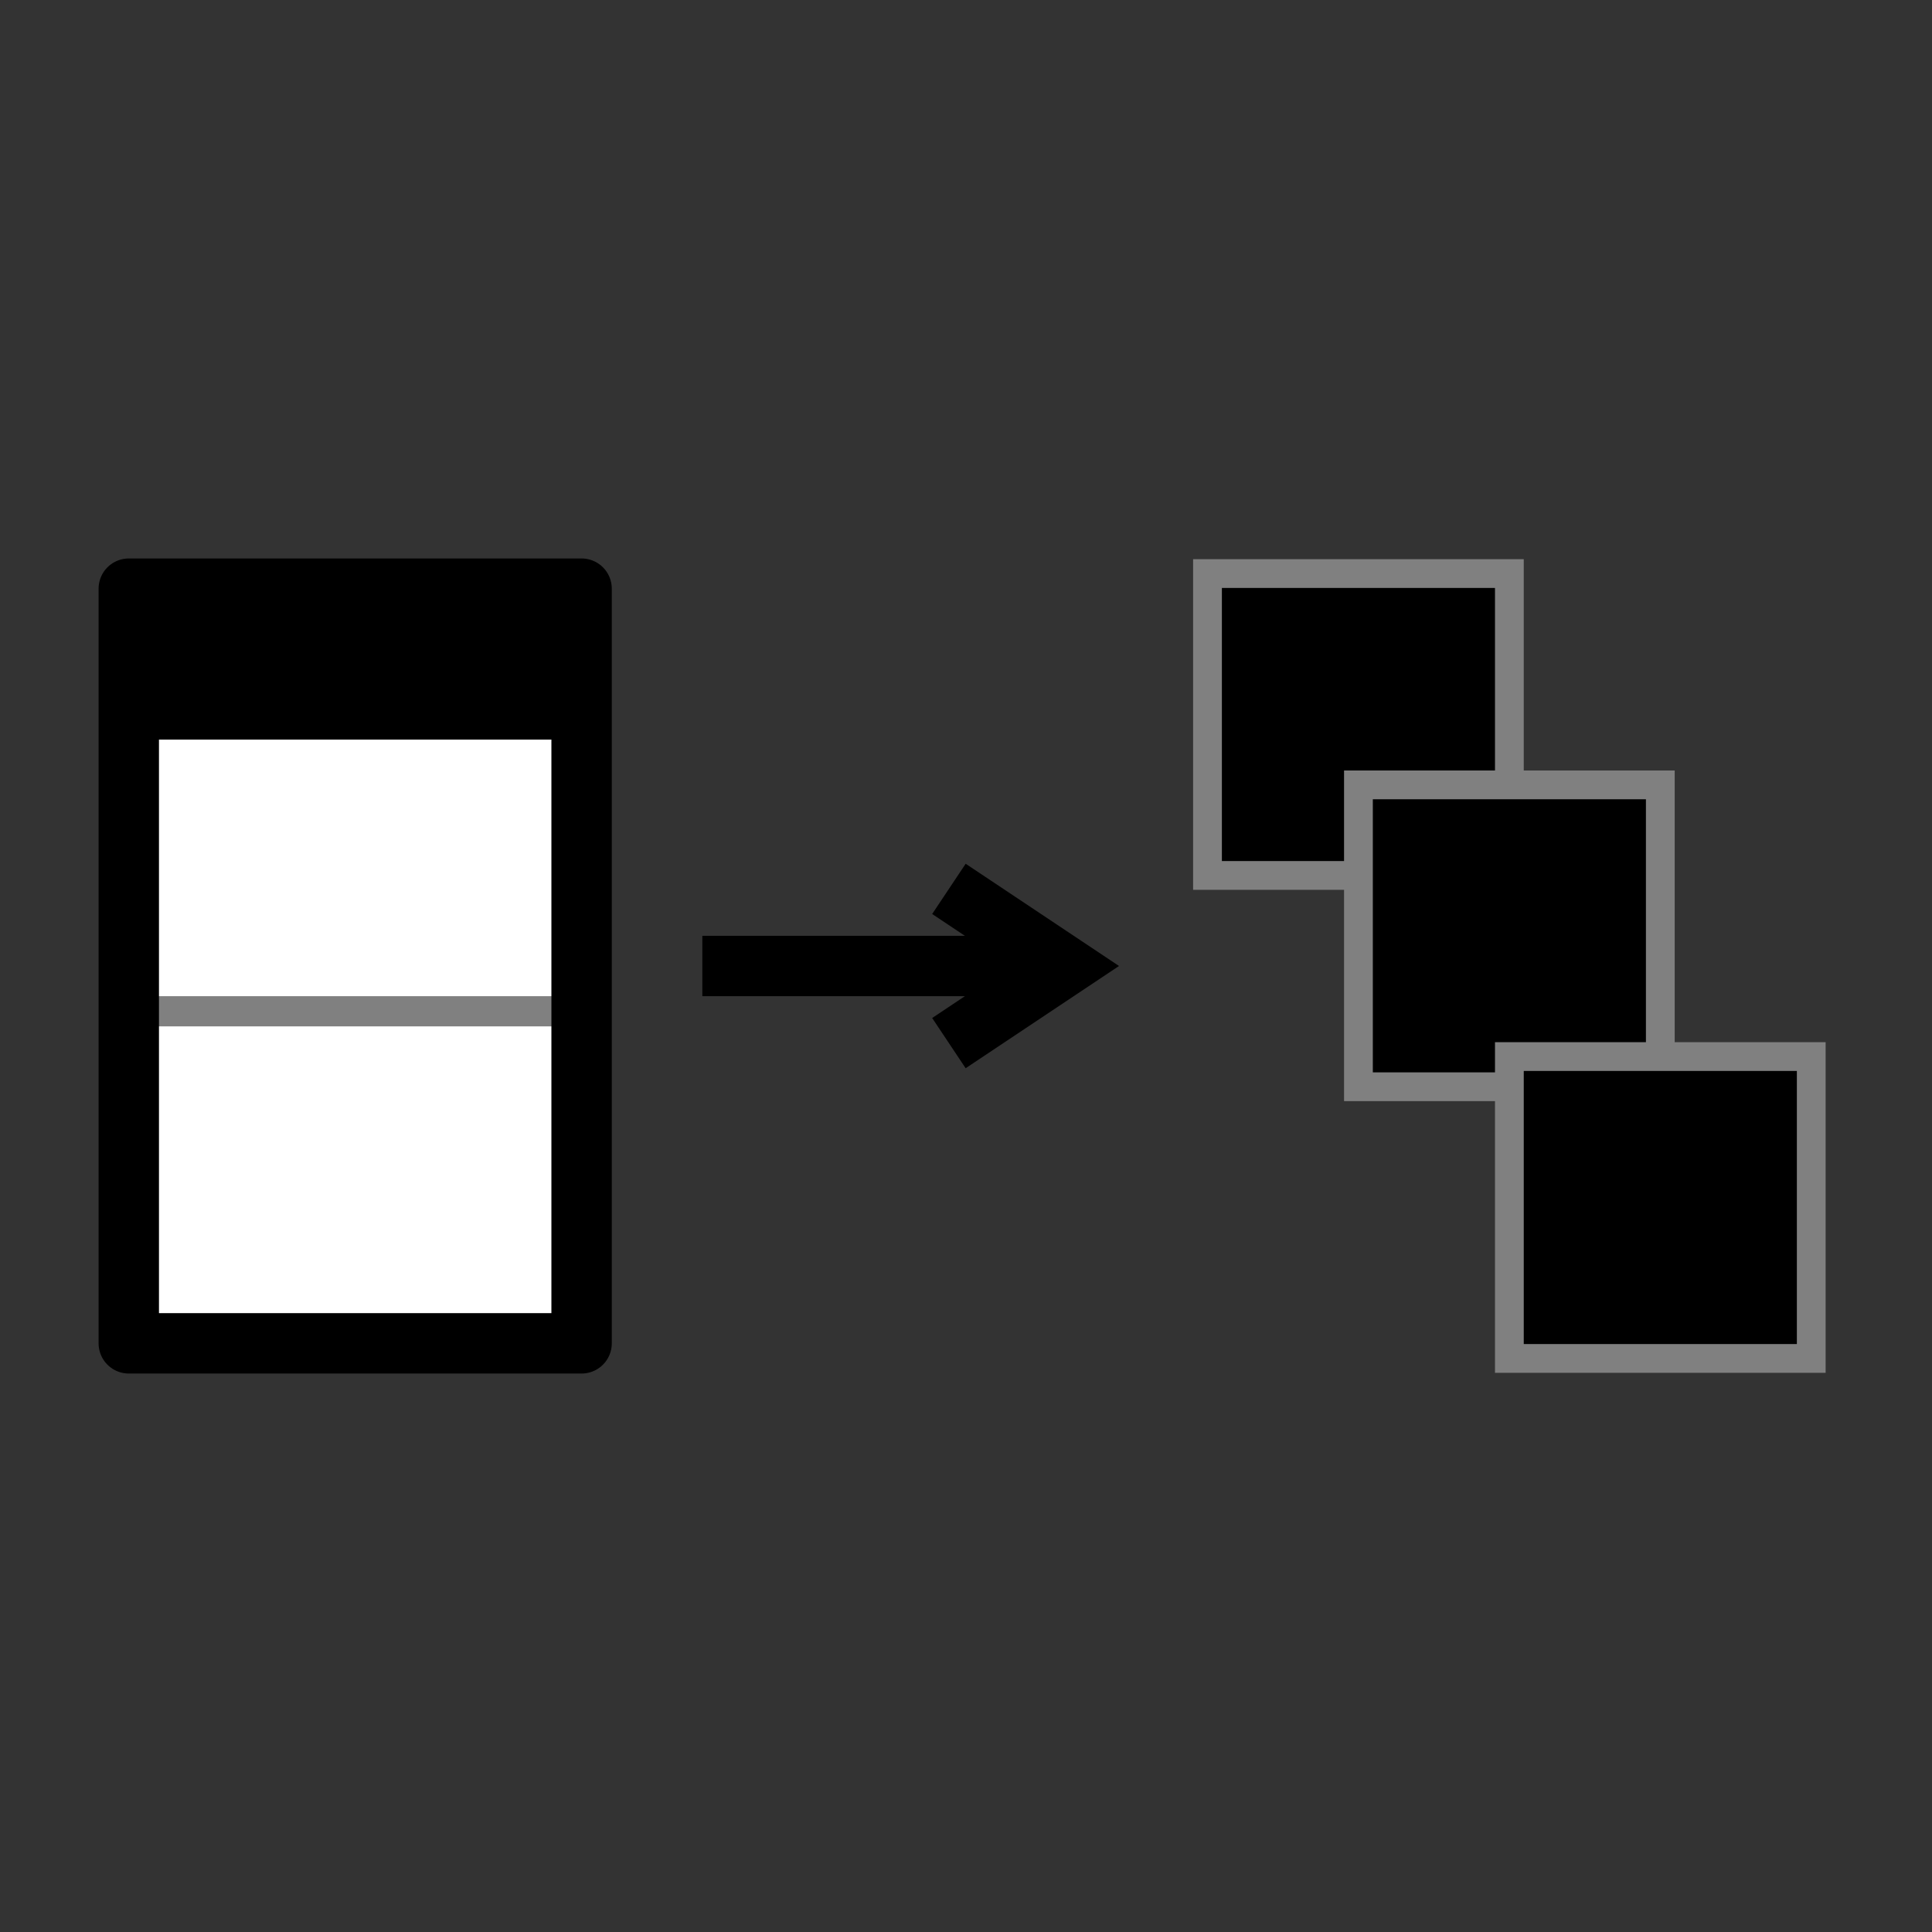
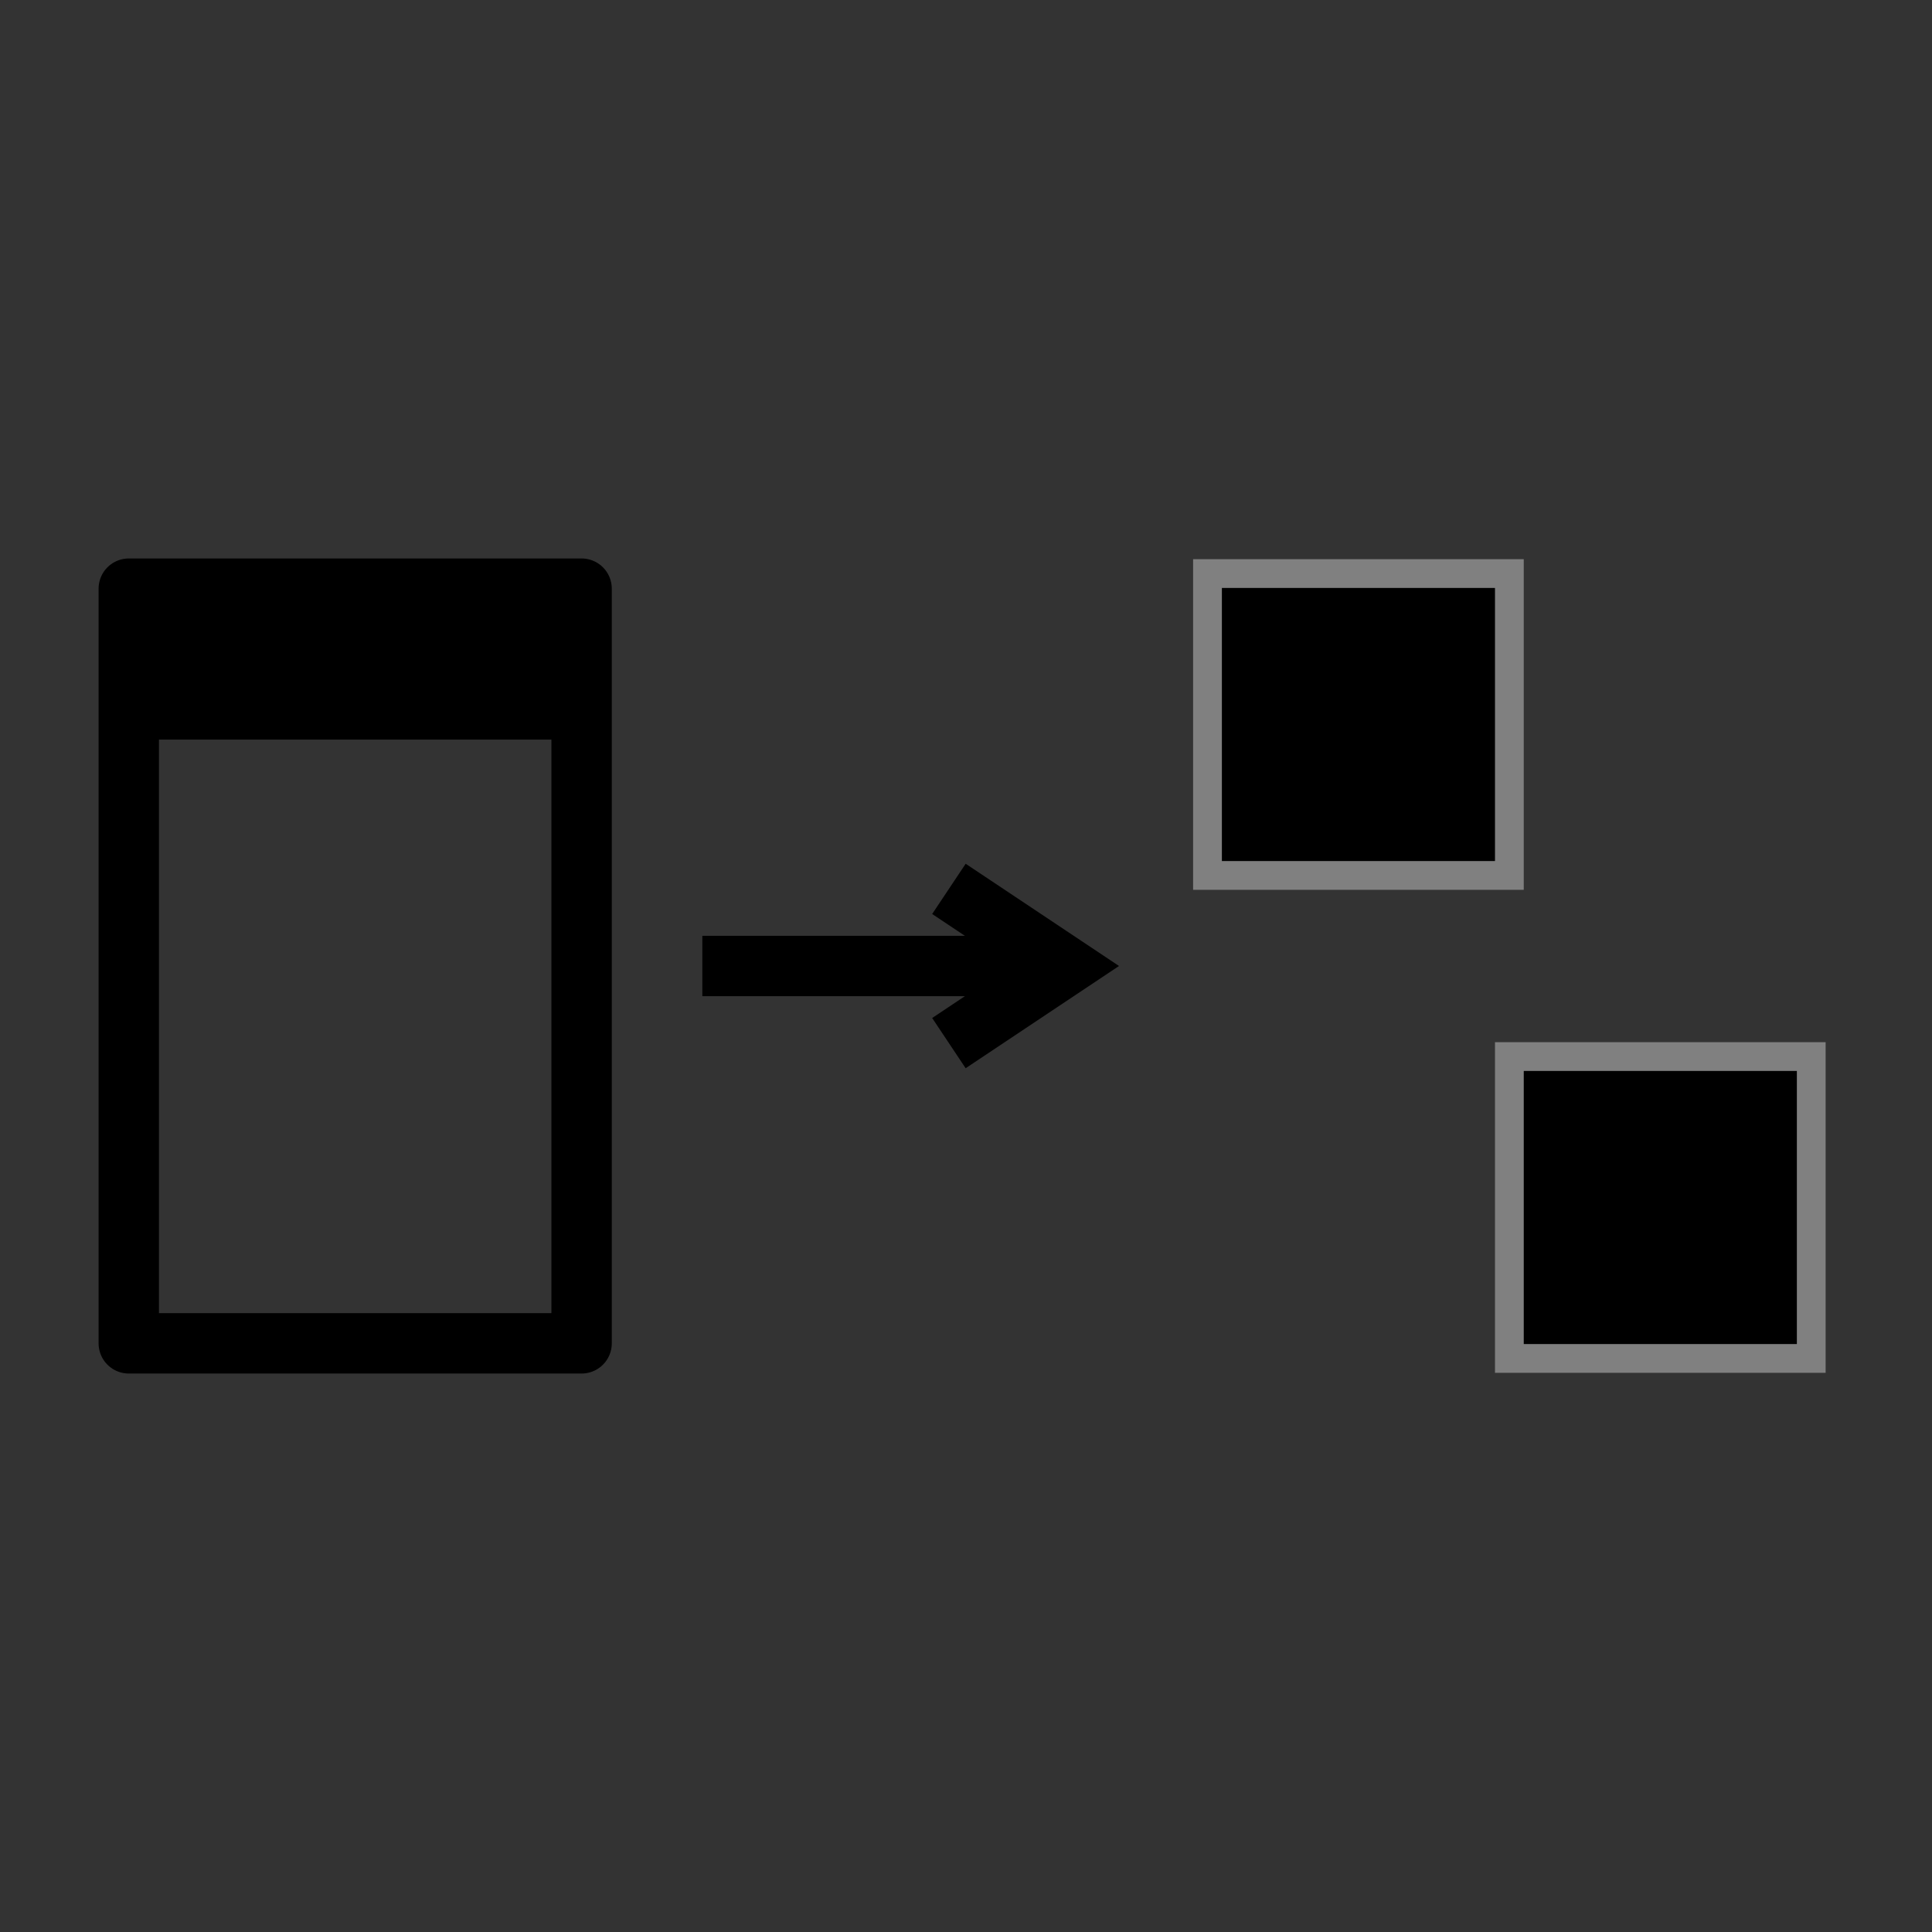
<svg xmlns="http://www.w3.org/2000/svg" xmlns:ns1="http://www.inkscape.org/namespaces/inkscape" xmlns:ns2="http://sodipodi.sourceforge.net/DTD/sodipodi-0.dtd" xmlns:ns3="http://www.openswatchbook.org/uri/2009/osb" width="64" height="64" id="svg6461" version="1.1" ns1:version="1.0.1 (c497b03c, 2020-09-10)" ns2:docname="tables2ds.svg">
  <rect width="100%" height="100%" fill="#333333" stroke="none" />
  <defs id="defs6463">
    <linearGradient id="linearGradient1856" ns3:paint="solid">
      <stop style="stop-color:#666666;stop-opacity:1;" offset="0" id="stop1854" />
    </linearGradient>
  </defs>
  <ns2:namedview id="base" pagecolor="#ffffff" bordercolor="#666666" borderopacity="1.0" ns1:pageopacity="0.0" ns1:pageshadow="2" ns1:zoom="14.173438" ns1:cx="30.386421" ns1:cy="34.047409" ns1:document-units="px" ns1:current-layer="layer1" showgrid="true" guidetolerance="10000" objecttolerance="10000" ns1:window-width="1252" ns1:window-height="943" ns1:window-x="0" ns1:window-y="25" ns1:window-maximized="0" showguides="false" ns1:document-rotation="0">
    <ns1:grid type="xygrid" id="grid3252" />
  </ns2:namedview>
  <g ns1:label="Layer 1" ns1:groupmode="layer" id="layer1" transform="translate(0,-988.362)">
-     <path ns2:type="star" style="fill:none;fill-opacity:1;stroke:#000000;stroke-opacity:1;stroke-width:0;stroke-miterlimit:4;stroke-dasharray:none" id="path6471" ns2:sides="3" ns2:cx="5" ns2:cy="4" ns2:r1="77.781746" ns2:r2="38.890873" ns2:arg1="0.78539816" ns2:arg2="1.8325957" ns1:flatsided="false" ns1:rounded="1.21" ns1:randomized="9.1680136e-16" d="M 60,59 C 2.366,116.634 73.664,62.661 -5.066,41.566 -83.795,20.47 -49.036,102.861 -70.131,24.131 -91.227,-54.598 -80.134,34.134 -22.5,-23.5 35.134,-81.134 -53.598,-92.227 25.131,-71.131 103.861,-50.036 21.47,-84.795 42.566,-6.066 63.661,72.664 117.634,1.366 60,59 z" transform="translate(0,988.362)" ns1:transform-center-x="-17.462515" ns1:transform-center-y="17.462515" />
+     <path ns2:type="star" style="fill:none;fill-opacity:1;stroke:#000000;stroke-opacity:1;stroke-width:0;stroke-miterlimit:4;stroke-dasharray:none" id="path6471" ns2:sides="3" ns2:cx="5" ns2:cy="4" ns2:r1="77.781746" ns2:r2="38.890873" ns2:arg1="0.78539816" ns2:arg2="1.8325957" ns1:flatsided="false" ns1:rounded="1.21" ns1:randomized="9.1680136e-16" d="M 60,59 C 2.366,116.634 73.664,62.661 -5.066,41.566 -83.795,20.47 -49.036,102.861 -70.131,24.131 -91.227,-54.598 -80.134,34.134 -22.5,-23.5 35.134,-81.134 -53.598,-92.227 25.131,-71.131 103.861,-50.036 21.47,-84.795 42.566,-6.066 63.661,72.664 117.634,1.366 60,59 " transform="translate(0,988.362)" ns1:transform-center-x="-17.462515" ns1:transform-center-y="17.462515" />
    <g id="g6312" transform="matrix(0.318,0,0,0.316,-96.449,683.464)" style="stroke-width:1.995;stroke-miterlimit:2.667;stroke-dasharray:none">
      <g id="g6309" style="stroke-width:1.995;stroke-miterlimit:2.667;stroke-dasharray:none">
        <g id="g6316" style="stroke-width:1.995;stroke-miterlimit:2.667;stroke-dasharray:none" />
      </g>
    </g>
    <g transform="matrix(-1,0,0,1,71.266,-2e-5)" id="g3819">
      <path ns2:nodetypes="ccc" ns1:connector-curvature="0" id="path4124" d="m 39,1018.362 -3,2 3,2" style="fill:none;stroke:#000000;stroke-width:2;stroke-linecap:square;stroke-linejoin:miter;stroke-miterlimit:4;stroke-opacity:1;stroke-dasharray:none" />
      <path ns1:connector-curvature="0" id="path4126" d="m 36,1020.362 12,0" style="fill:none;stroke:#000000;stroke-width:2;stroke-linecap:butt;stroke-linejoin:miter;stroke-miterlimit:4;stroke-opacity:1;stroke-dasharray:none" />
    </g>
    <g id="g5294" transform="translate(35.47,-15.438)">
      <g id="g3254" transform="translate(-37.204,-0.062)">
-         <rect style="fill:#ffffff;fill-opacity:1;stroke:none" id="rect5044-2" width="14.377" height="20.962" x="6.4" y="1027.359" />
-         <path style="fill:none;stroke:#808080;stroke-width:1px;stroke-linecap:butt;stroke-linejoin:miter;stroke-opacity:1" d="m 6,1037.362 15,0" id="path3822-2" ns1:connector-curvature="0" />
        <rect style="fill:none;stroke:#000000;stroke-width:2;stroke-linejoin:round;stroke-miterlimit:4;stroke-opacity:1;stroke-dasharray:none" id="rect3006-3" width="15" height="25" x="6" y="1023.362" />
        <rect style="fill:#000000;fill-opacity:1;stroke:none" id="rect3802-53" width="15" height="5" x="6" y="1023.362" />
      </g>
    </g>
    <rect style="fill:#000000;fill-rule:evenodd;stroke-width:0.953;stroke:#808080;stroke-opacity:1;fill-opacity:1" id="rect1008" width="10" height="10" x="40" y="1007.362" />
-     <rect style="fill:#000000;fill-opacity:1;fill-rule:evenodd;stroke:#808080;stroke-width:0.953;stroke-opacity:1" id="rect1008-5" width="10" height="10" x="45" y="1014.362" />
    <rect style="fill:#000000;fill-opacity:1;fill-rule:evenodd;stroke:#808080;stroke-width:0.953;stroke-opacity:1" id="rect1008-6" width="10" height="10" x="50" y="1023.362" />
  </g>
</svg>